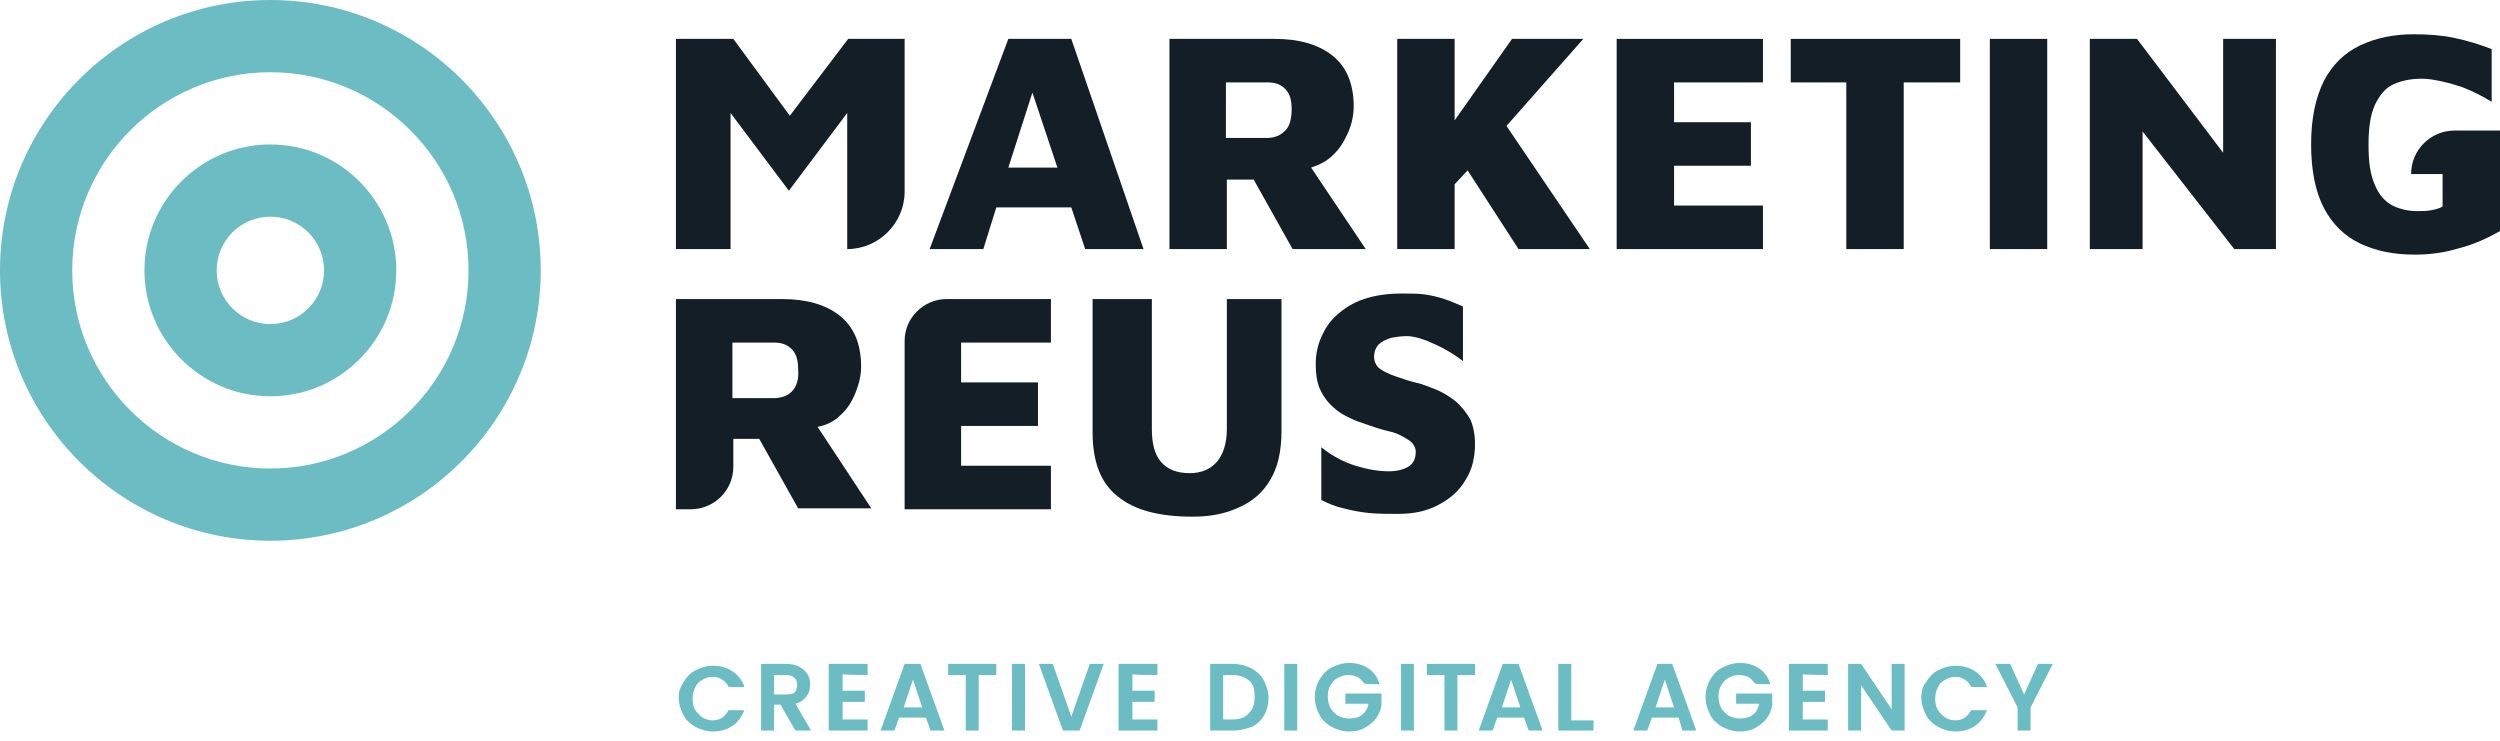
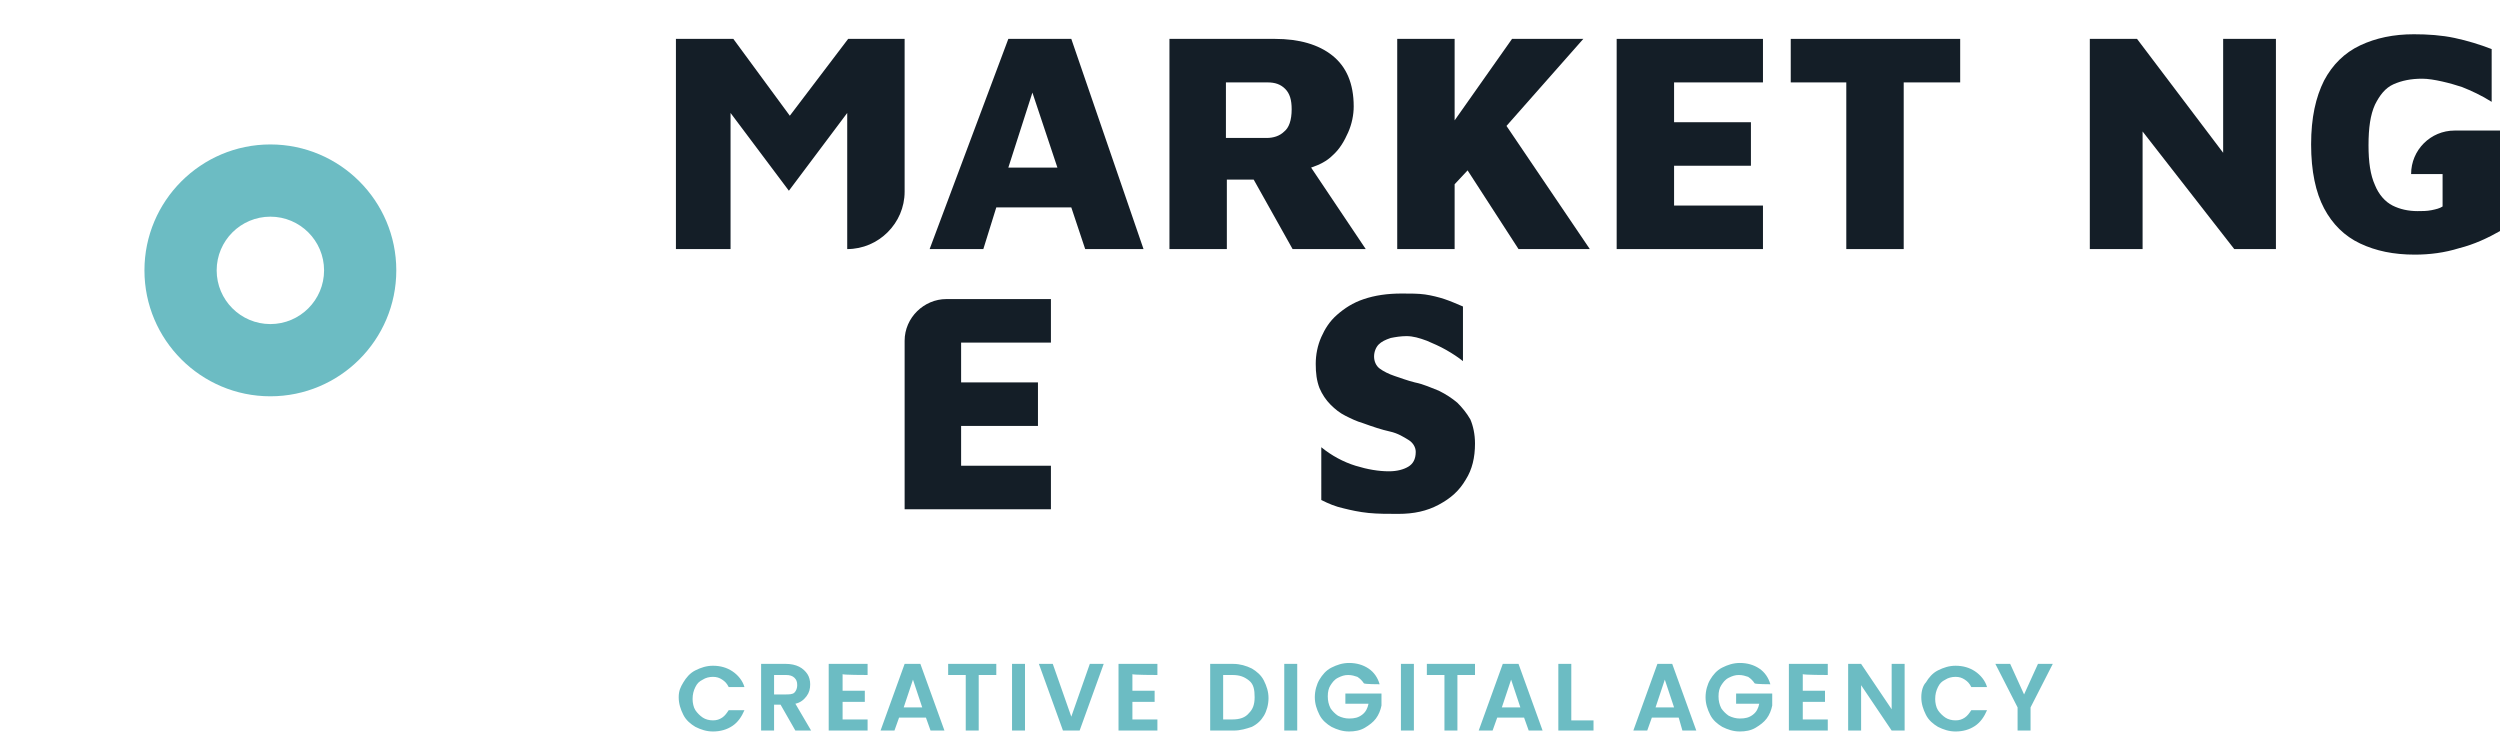
<svg xmlns="http://www.w3.org/2000/svg" version="1.1" id="Opmaak" x="0px" y="0px" width="270px" height="80px" viewBox="0 0 270 80" style="enable-background:new 0 0 270 80;" xml:space="preserve">
  <style type="text/css">
	.st0{fill:#6CBCC3;}
	.st1{fill:#141E27;}
</style>
-   <path class="st0" d="M29.2,0C13.1,0,0,13.1,0,29.2s13.1,29.2,29.2,29.2s29.2-13.1,29.2-29.2S45.3,0,29.2,0z M29.2,50.6  C17.4,50.6,7.8,41,7.8,29.2c0-11.8,9.6-21.4,21.4-21.4c11.8,0,21.4,9.6,21.4,21.4C50.6,41,41,50.6,29.2,50.6z" />
  <path class="st0" d="M29.2,15.6c-7.5,0-13.6,6.1-13.6,13.6s6.1,13.6,13.6,13.6s13.6-6.1,13.6-13.6S36.7,15.6,29.2,15.6z M29.2,35  c-3.2,0-5.8-2.6-5.8-5.8c0-3.2,2.6-5.8,5.8-5.8c3.2,0,5.8,2.6,5.8,5.8C35,32.4,32.4,35,29.2,35z" />
  <g>
    <path class="st1" d="M85.3,12.5l-6.1-8.3H73v22.7h5.9V12.2l6.3,8.4l6.3-8.4v14.7c3.4,0,6.2-2.8,6.2-6.2V4.2h-6.1L85.3,12.5z" />
    <path class="st1" d="M123.5,26.9l-7.8-22.7h-6.8l-8.5,22.7h5.8l1.4-4.5h8.1l1.5,4.5H123.5z M108.9,18.1l2.6-8.1l2.7,8.1H108.9z" />
    <path class="st1" d="M141.6,18.1c0.9-0.3,1.7-0.7,2.3-1.3c0.8-0.7,1.3-1.6,1.7-2.5c0.4-0.9,0.6-1.9,0.6-2.8c0-2.5-0.8-4.3-2.3-5.5   s-3.6-1.8-6.2-1.8h-11.4v22.7h6.2v-7.5h2.9l4.2,7.5h7.9L141.6,18.1z M138.7,14.2c-0.5,0.5-1.2,0.7-1.9,0.7h-4.4V8.9h4.5   c0.8,0,1.4,0.2,1.9,0.7c0.5,0.5,0.7,1.2,0.7,2.2C139.5,13,139.2,13.8,138.7,14.2z" />
    <polygon class="st1" points="171,4.2 163.3,4.2 157.1,13 157.1,4.2 150.9,4.2 150.9,26.9 157.1,26.9 157.1,19.9 158.5,18.4    164,26.9 171.7,26.9 162.7,13.6  " />
    <polygon class="st1" points="174.6,26.9 190.4,26.9 190.4,22.2 180.8,22.2 180.8,17.9 189.1,17.9 189.1,13.2 180.8,13.2 180.8,8.9    190.4,8.9 190.4,4.2 174.6,4.2  " />
    <polygon class="st1" points="193.4,8.9 199.4,8.9 199.4,26.9 205.6,26.9 205.6,8.9 211.7,8.9 211.7,4.2 193.4,4.2  " />
-     <rect x="214.9" y="4.2" class="st1" width="6.2" height="22.7" />
    <polygon class="st1" points="240.1,16.5 230.8,4.2 225.7,4.2 225.7,26.9 231.4,26.9 231.4,14.2 241.3,26.9 245.8,26.9 245.8,4.2    240.1,4.2  " />
    <path class="st1" d="M265.1,14.1c-2.6,0-4.7,2.1-4.7,4.7h3.4v3.5c-0.3,0.2-0.7,0.3-1.2,0.4s-1,0.1-1.5,0.1c-1,0-1.9-0.2-2.7-0.6   s-1.5-1.2-1.9-2.2c-0.5-1.1-0.7-2.5-0.7-4.3c0-1.9,0.2-3.3,0.7-4.4c0.5-1,1.1-1.8,2-2.2c0.9-0.4,1.9-0.6,3.1-0.6   c1.2,0,3.1,0.5,4.3,0.9c1,0.4,2.1,0.9,3.2,1.6V5.3c-1.3-0.5-2.6-0.9-4-1.2c-1.4-0.3-2.9-0.4-4.4-0.4c-2.2,0-4.1,0.4-5.8,1.2   c-1.7,0.8-3,2.1-3.9,3.8c-0.9,1.8-1.4,4-1.4,6.9c0,2.9,0.5,5.2,1.4,6.9c0.9,1.7,2.2,3,3.9,3.8c1.7,0.8,3.6,1.2,5.9,1.2   c1.6,0,3.2-0.2,4.8-0.7c1.6-0.4,3.1-1.1,4.5-1.9V14.1H265.1z" />
-     <path class="st1" d="M90.7,44.9c0.8-0.7,1.3-1.5,1.7-2.5c0.4-1,0.6-1.9,0.6-2.8c0-2.5-0.8-4.3-2.3-5.5s-3.6-1.8-6.2-1.8H73V55h1.6   c2.5,0,4.6-2,4.6-4.6v-3H82l4.2,7.5h7.9l-5.8-8.8C89.3,45.9,90.1,45.5,90.7,44.9z M85.5,42.3C85,42.8,84.3,43,83.5,43h-4.4V37h4.5   c0.8,0,1.4,0.2,1.9,0.7s0.7,1.2,0.7,2.2C86.3,41,86,41.8,85.5,42.3z" />
    <path class="st1" d="M97.7,36.8V55h15.8v-4.7h-9.7V46h8.3v-4.7h-8.3V37h9.7v-4.7h-11.3C99.8,32.3,97.7,34.3,97.7,36.8z" />
-     <path class="st1" d="M132.5,46.3c0,1.6-0.4,2.8-1.1,3.6c-0.7,0.8-1.7,1.2-2.9,1.2c-1.4,0-2.4-0.4-3.1-1.2s-1-2-1-3.6V32.3H118v14.4   c0,3.2,0.9,5.5,2.7,6.9c1.8,1.5,4.5,2.2,8.1,2.2c1.9,0,3.5-0.3,5-1c1.4-0.6,2.6-1.6,3.4-3c0.8-1.3,1.2-3.1,1.2-5.2V32.3h-5.9   L132.5,46.3L132.5,46.3z" />
    <path class="st1" d="M157.4,43.5c-0.6-0.5-1.2-0.9-2-1.3c-0.8-0.3-1.6-0.7-2.6-0.9c-0.8-0.2-1.6-0.5-2.2-0.7s-1.2-0.5-1.6-0.8   s-0.6-0.8-0.6-1.3c0-0.5,0.2-1,0.5-1.3c0.3-0.3,0.7-0.5,1.3-0.7c0.5-0.1,1.1-0.2,1.7-0.2c0.7,0,1.4,0.2,2.2,0.5   c0.7,0.3,1.4,0.6,2.1,1c0.7,0.4,1.3,0.8,1.8,1.2v-5.9c-0.7-0.3-1.4-0.6-2-0.8s-1.4-0.4-2.1-0.5s-1.6-0.1-2.5-0.1   c-1.6,0-2.9,0.2-4.1,0.6c-1.2,0.4-2.1,1-2.9,1.7s-1.3,1.5-1.7,2.4c-0.4,0.9-0.6,1.9-0.6,2.9s0.1,1.8,0.4,2.6   c0.3,0.7,0.7,1.3,1.2,1.8c0.5,0.5,1,0.9,1.6,1.2c0.6,0.3,1.2,0.6,1.9,0.8c1.1,0.4,2,0.7,2.9,0.9s1.5,0.6,2,0.9   c0.5,0.3,0.8,0.8,0.8,1.3c0,0.8-0.3,1.3-0.8,1.6s-1.2,0.5-2.1,0.5c-1.1,0-2.3-0.2-3.6-0.6c-1.3-0.4-2.6-1.1-3.7-2V54   c0.8,0.4,1.5,0.7,2.4,0.9c0.8,0.2,1.7,0.4,2.7,0.5c1,0.1,2.1,0.1,3.2,0.1c1.7,0,3.1-0.3,4.4-1s2.2-1.5,2.9-2.7c0.7-1.1,1-2.4,1-3.9   c0-1-0.2-1.9-0.5-2.6C158.4,44.6,157.9,44,157.4,43.5z" />
  </g>
  <path class="st0" d="M220.1,71.7l-1.5,3.3l-1.5-3.3h-1.6l2.4,4.7v2.5h1.4v-2.5l2.4-4.7H220.1z M207.5,75.3c0,0.7,0.2,1.3,0.5,1.9  c0.3,0.6,0.8,1,1.3,1.3c0.6,0.3,1.2,0.5,1.9,0.5c0.8,0,1.5-0.2,2.1-0.6c0.6-0.4,1-1,1.3-1.7h-1.7c-0.2,0.3-0.4,0.6-0.7,0.8  s-0.6,0.3-1,0.3c-0.4,0-0.8-0.1-1.1-0.3c-0.3-0.2-0.6-0.5-0.8-0.8s-0.3-0.8-0.3-1.2c0-0.5,0.1-0.9,0.3-1.3c0.2-0.4,0.4-0.6,0.8-0.8  c0.3-0.2,0.7-0.3,1.1-0.3c0.4,0,0.7,0.1,1,0.3c0.3,0.2,0.5,0.4,0.7,0.8h1.7c-0.2-0.7-0.7-1.3-1.3-1.7c-0.6-0.4-1.3-0.6-2.1-0.6  c-0.7,0-1.3,0.2-1.9,0.5s-1,0.8-1.3,1.3C207.7,74,207.5,74.6,207.5,75.3 M205.7,71.7h-1.4v4.9l-3.3-4.9h-1.4v7.2h1.4V74l3.3,4.9h1.4  V71.7z M197.4,72.9v-1.2h-4.2v7.2h4.2v-1.2h-2.7v-1.9h2.4v-1.2h-2.4v-1.8C194.7,72.9,197.4,72.9,197.4,72.9z M191.2,73.9  c-0.2-0.7-0.6-1.3-1.2-1.7c-0.6-0.4-1.3-0.6-2.1-0.6c-0.7,0-1.3,0.2-1.9,0.5s-1,0.8-1.3,1.3s-0.5,1.2-0.5,1.9s0.2,1.3,0.5,1.9  s0.8,1,1.3,1.3c0.6,0.3,1.2,0.5,1.9,0.5c0.6,0,1.2-0.1,1.7-0.4s0.9-0.6,1.2-1c0.3-0.4,0.5-0.9,0.6-1.4v-1.3h-3.9V76h2.5  c-0.1,0.5-0.3,0.9-0.7,1.2s-0.8,0.4-1.4,0.4c-0.4,0-0.8-0.1-1.2-0.3c-0.3-0.2-0.6-0.5-0.8-0.8c-0.2-0.4-0.3-0.8-0.3-1.3  c0-0.5,0.1-0.9,0.3-1.2s0.4-0.6,0.8-0.8s0.7-0.3,1.1-0.3c0.4,0,0.7,0.1,1,0.2c0.3,0.2,0.5,0.4,0.7,0.7  C189.6,73.9,191.2,73.9,191.2,73.9z M178.8,76.4l1-3l1,3H178.8z M181.7,78.9h1.5l-2.6-7.2H179l-2.6,7.2h1.5l0.5-1.4h2.9L181.7,78.9z   M169.7,71.7h-1.4v7.2h3.8v-1.1h-2.4V71.7z M162.2,76.4l1-3l1,3H162.2z M165.1,78.9h1.5l-2.6-7.2h-1.7l-2.6,7.2h1.5l0.5-1.4h2.9  L165.1,78.9z M154.1,71.7v1.2h1.9v6h1.4v-6h1.9v-1.2L154.1,71.7L154.1,71.7z M151.3,78.9h1.4v-7.2h-1.4V78.9z M149,73.9  c-0.2-0.7-0.6-1.3-1.2-1.7c-0.6-0.4-1.3-0.6-2.1-0.6c-0.7,0-1.3,0.2-1.9,0.5s-1,0.8-1.3,1.3s-0.5,1.2-0.5,1.9s0.2,1.3,0.5,1.9  c0.3,0.6,0.8,1,1.3,1.3c0.6,0.3,1.2,0.5,1.9,0.5c0.6,0,1.2-0.1,1.7-0.4s0.9-0.6,1.2-1c0.3-0.4,0.5-0.9,0.6-1.4v-1.3h-3.9V76h2.5  c-0.1,0.5-0.3,0.9-0.7,1.2s-0.8,0.4-1.4,0.4c-0.4,0-0.8-0.1-1.2-0.3c-0.3-0.2-0.6-0.5-0.8-0.8c-0.2-0.4-0.3-0.8-0.3-1.3  c0-0.5,0.1-0.9,0.3-1.2s0.4-0.6,0.8-0.8s0.7-0.3,1.1-0.3c0.4,0,0.7,0.1,1,0.2c0.3,0.2,0.5,0.4,0.7,0.7C147.4,73.9,149,73.9,149,73.9  z M138.7,78.9h1.4v-7.2h-1.4V78.9z M133.1,77.7h-1v-4.8h1c0.8,0,1.3,0.2,1.8,0.6s0.6,1,0.6,1.8s-0.2,1.3-0.6,1.7  C134.5,77.5,133.9,77.7,133.1,77.7 M133.2,71.7h-2.5v7.2h2.5c0.8,0,1.4-0.2,2-0.4c0.6-0.3,1-0.7,1.3-1.2s0.5-1.2,0.5-1.9  s-0.2-1.3-0.5-1.9s-0.8-1-1.3-1.3C134.6,71.9,133.9,71.7,133.2,71.7 M125,72.9v-1.2h-4.2v7.2h4.2v-1.2h-2.7v-1.9h2.4v-1.2h-2.4v-1.8  C122.2,72.9,125,72.9,125,72.9z M117.7,71.7l-2,5.7l-2-5.7h-1.5l2.6,7.2h1.8l2.6-7.2H117.7z M109.3,78.9h1.4v-7.2h-1.4V78.9z   M102.4,71.7v1.2h1.9v6h1.4v-6h1.9v-1.2L102.4,71.7L102.4,71.7z M97.6,76.4l1-3l1,3H97.6z M100.5,78.9h1.5l-2.6-7.2h-1.7l-2.6,7.2  h1.5l0.5-1.4h2.9L100.5,78.9z M93.7,72.9v-1.2h-4.2v7.2h4.2v-1.2h-2.7v-1.9h2.4v-1.2h-2.4v-1.8C90.9,72.9,93.7,72.9,93.7,72.9z   M83.7,72.9h1.2c0.4,0,0.7,0.1,0.9,0.3c0.2,0.2,0.3,0.4,0.3,0.8c0,0.3-0.1,0.6-0.3,0.8S85.2,75,84.8,75h-1.2V72.9z M87.6,78.9  L85.9,76c0.5-0.1,0.9-0.4,1.2-0.8c0.3-0.4,0.4-0.8,0.4-1.3c0-0.4-0.1-0.8-0.3-1.1c-0.2-0.3-0.5-0.6-0.9-0.8s-0.9-0.3-1.4-0.3h-2.7  v7.2h1.4v-2.8h0.7l1.6,2.8L87.6,78.9L87.6,78.9z M73.3,75.3c0,0.7,0.2,1.3,0.5,1.9s0.8,1,1.3,1.3c0.6,0.3,1.2,0.5,1.9,0.5  c0.8,0,1.5-0.2,2.1-0.6c0.6-0.4,1-1,1.3-1.7h-1.7c-0.2,0.3-0.4,0.6-0.7,0.8c-0.3,0.2-0.6,0.3-1,0.3c-0.4,0-0.8-0.1-1.1-0.3  c-0.3-0.2-0.6-0.5-0.8-0.8s-0.3-0.8-0.3-1.2c0-0.5,0.1-0.9,0.3-1.3s0.4-0.6,0.8-0.8c0.3-0.2,0.7-0.3,1.1-0.3c0.4,0,0.7,0.1,1,0.3  c0.3,0.2,0.5,0.4,0.7,0.8h1.7c-0.2-0.7-0.7-1.3-1.3-1.7c-0.6-0.4-1.3-0.6-2.1-0.6c-0.7,0-1.3,0.2-1.9,0.5s-1,0.8-1.3,1.3  S73.3,74.6,73.3,75.3" />
</svg>